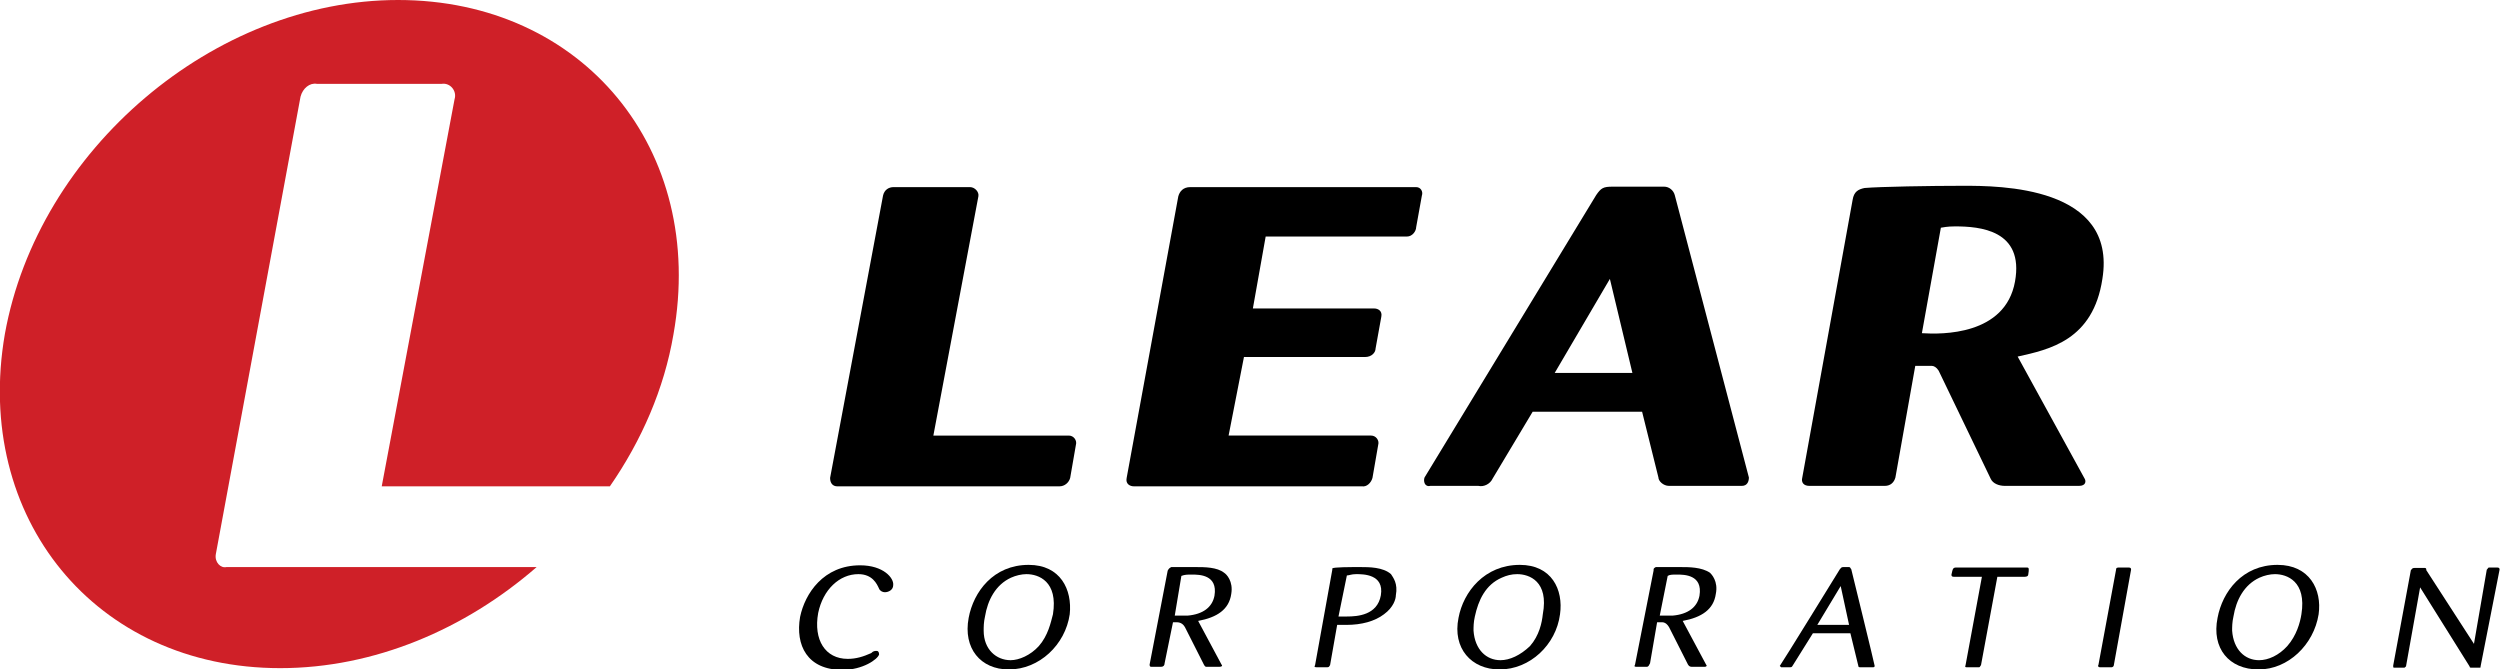
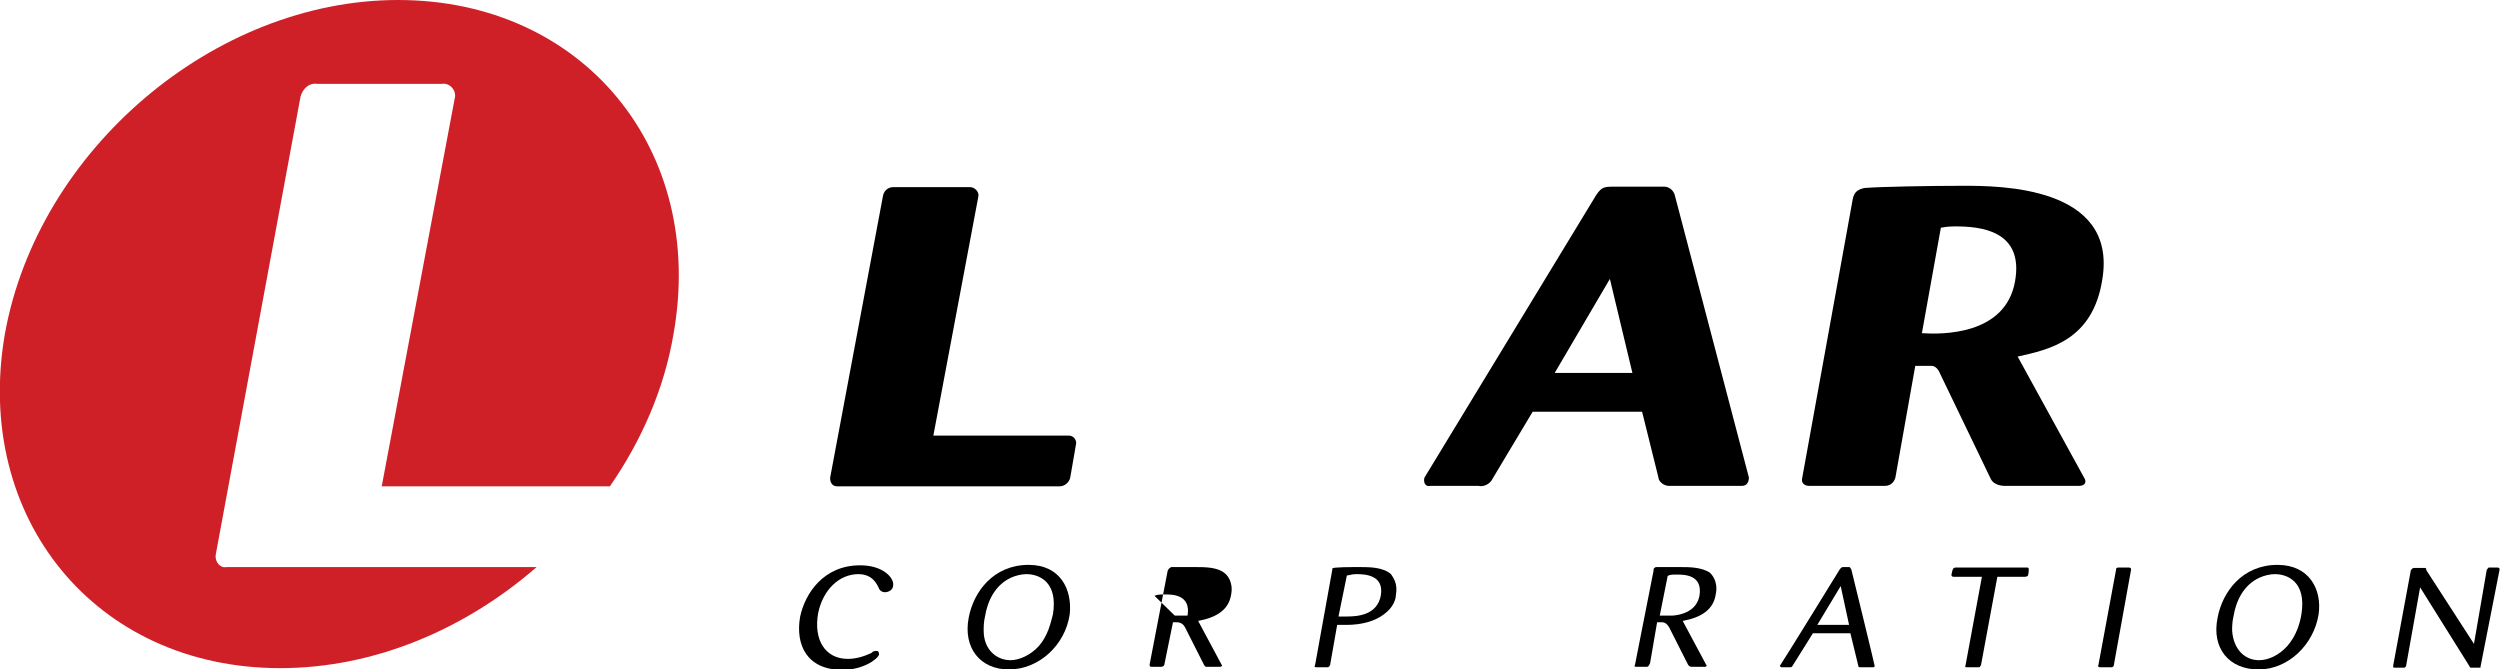
<svg xmlns="http://www.w3.org/2000/svg" version="1.1" id="Layer_1" x="0px" y="0px" viewBox="0 0 566.5 151.7" style="enable-background:new 0 0 566.5 151.7;" xml:space="preserve">
  <style type="text/css">
	.st0{fill-rule:evenodd;clip-rule:evenodd;}
	.st1{fill-rule:evenodd;clip-rule:evenodd;fill:#CF2028;}
</style>
  <g>
    <path class="st0" d="M211.5,98.7h30.7c1.1,0,1.9,1.1,1.6,2.1l-1.3,7.5c-0.3,1.1-1.3,1.9-2.4,1.9h-50.4c-0.8,0-1.6-0.5-1.6-1.9   l12-64c0.3-1.3,1.3-1.9,2.4-1.9h17.3c1.1,0,2.1,1.1,1.9,2.1L211.5,98.7L211.5,98.7z" />
-     <path class="st0" d="M281.9,80.8l-3.5,17.9h32.3c1.1,0,1.9,1.1,1.6,2.1l-1.3,7.5c-0.3,1.1-1.3,2.1-2.4,1.9h-51.7   c-0.8,0-1.9-0.5-1.6-1.9L267,44.5c0.3-1.1,1.1-2.1,2.7-2.1h51.2c1.1,0,1.6,1.1,1.3,1.9l-1.3,7.2c0,0.8-0.8,2.1-2.1,2.1h-32   l-2.9,16.3h27.5c0.8,0,1.9,0.5,1.6,1.9l-1.3,7.2c0,0.8-0.8,1.9-2.4,1.9H281.9L281.9,80.8z" />
    <path class="st0" d="M372.1,93.3h-24.8l-9.1,15.2c-0.5,1.1-1.9,1.9-3.2,1.6h-10.9c-1.3,0.3-1.6-1.1-1.3-1.9l38.9-64   c1.1-1.6,1.6-1.9,3.7-1.9h11.7c1.1,0,2.1,0.8,2.4,1.9l16.8,64c0,0.8-0.3,1.9-1.6,1.9h-16.5c-1.3,0-2.4-1.1-2.4-1.9L372.1,93.3   L372.1,93.3z M369.9,84.5l-5.1-21.3l-12.5,21.3H369.9L369.9,84.5z" />
    <path class="st0" d="M419.8,45.3c0.3-1.9,1.3-2.4,2.7-2.7c3.5-0.3,14.9-0.5,22.4-0.5c8,0,34.9,0,31.5,21.1   c-2.1,13.9-12,16-19.2,17.6l15.2,27.7c0.3,0.5,0.3,1.6-1.3,1.6h-16.8c-1.3,0-2.7-0.5-3.2-1.6L439.3,84c-0.5-0.8-1.1-1.1-1.6-1.1   h-3.7l-4.5,25.3c-0.3,1.1-1.1,1.9-2.4,1.9h-17.1c-1.3,0-1.9-0.8-1.6-1.9L419.8,45.3L419.8,45.3z M435.5,75.5   c4.5,0.3,18.9,0.5,21.1-11.7c2.1-11.7-8-12.5-13.6-12.5c-0.5,0-1.6,0-3.2,0.3L435.5,75.5L435.5,75.5z" />
    <path class="st0" d="M194.5,130.1c-4.3,0-8,3.5-9.1,8.8c-1.1,6.1,1.6,10.4,6.7,10.4c1.9,0,3.5-0.5,5.3-1.3c0.5-0.5,0.8-0.5,1.3-0.5   c0.3,0,0.5,0.3,0.5,0.8c-0.3,1.1-3.7,3.5-8.3,3.5c-8,0-10.7-5.6-9.6-12c1.1-5.3,5.3-11.7,13.6-11.7c5.3,0,7.7,2.9,7.5,4.5   c0,1.1-1.1,1.6-1.9,1.6c-0.5,0-1.1-0.3-1.3-0.8C198.7,132.3,197.7,130.1,194.5,130.1L194.5,130.1z" />
    <path class="st0" d="M228.6,151.7c-6.4,0-10.4-4.8-9.1-11.7c1.1-5.9,5.6-12,13.6-12c7.2,0,9.9,5.6,9.3,11.2   C241.4,146.1,235.5,151.7,228.6,151.7L228.6,151.7z M232.6,130.1c-1.1,0-2.4,0.3-3.5,0.8c-3.5,1.6-5.3,5.1-5.9,8.8   c-0.3,1.3-0.3,2.4-0.3,3.2c0,4.3,2.9,6.7,6.1,6.7c1.9,0,4.5-1.1,6.4-3.2c2.1-2.4,2.7-5.3,3.2-7.2   C239.8,131.7,235.3,130.1,232.6,130.1L232.6,130.1z" />
-     <path class="st0" d="M264.6,129.3c0.3-0.5,0.3-0.5,0.8-0.8c0.8,0,3.7,0,5.6,0c1.9,0,4.8,0,6.4,1.3c0.5,0.3,2.1,1.9,1.6,4.8   c-0.5,3.5-3.2,5.3-7.5,6.1l5.3,9.9c0.3,0.3,0,0.5-0.5,0.5h-2.7c-0.5,0-0.5,0-0.8-0.5l-4.3-8.5c-0.3-0.5-0.8-1.1-1.9-1.1   c-0.3,0-0.8,0-0.8,0l-1.9,9.3c0,0.5-0.3,0.8-0.8,0.8h-2.1c-0.3,0-0.5,0-0.5-0.5L264.6,129.3L264.6,129.3z M266.2,139.5   c2.1,0,2.4,0,2.9,0c3.5-0.3,5.6-1.9,6.1-4.5c0.8-4.8-3.5-4.8-5.1-4.8c-1.1,0-1.6,0-2.4,0.3L266.2,139.5L266.2,139.5z" />
+     <path class="st0" d="M264.6,129.3c0.3-0.5,0.3-0.5,0.8-0.8c0.8,0,3.7,0,5.6,0c1.9,0,4.8,0,6.4,1.3c0.5,0.3,2.1,1.9,1.6,4.8   c-0.5,3.5-3.2,5.3-7.5,6.1l5.3,9.9c0.3,0.3,0,0.5-0.5,0.5h-2.7c-0.5,0-0.5,0-0.8-0.5l-4.3-8.5c-0.3-0.5-0.8-1.1-1.9-1.1   c-0.3,0-0.8,0-0.8,0l-1.9,9.3c0,0.5-0.3,0.8-0.8,0.8h-2.1c-0.3,0-0.5,0-0.5-0.5L264.6,129.3L264.6,129.3z M266.2,139.5   c2.1,0,2.4,0,2.9,0c0.8-4.8-3.5-4.8-5.1-4.8c-1.1,0-1.6,0-2.4,0.3L266.2,139.5L266.2,139.5z" />
    <path class="st0" d="M374.7,129.3c0-0.5,0-0.5,0.5-0.8c0.8,0,3.7,0,5.6,0c1.9,0,4.8,0,6.7,1.3c0.3,0.3,1.9,1.9,1.3,4.8   c-0.5,3.5-3.2,5.3-7.5,6.1l5.3,9.9c0.3,0.3,0,0.5-0.3,0.5h-2.7c-0.5,0-0.8,0-1.1-0.5l-4.3-8.5c-0.3-0.5-0.8-1.1-1.6-1.1   c-0.5,0-1.1,0-1.1,0l-1.6,9.3c-0.3,0.5-0.3,0.8-0.8,0.8h-2.1c-0.5,0-0.8,0-0.5-0.5L374.7,129.3L374.7,129.3z M376.1,139.5   c2.1,0,2.4,0,2.9,0c3.5-0.3,5.6-1.9,6.1-4.5c0.8-4.8-3.5-4.8-5.1-4.8c-1.1,0-1.6,0-2.1,0.3L376.1,139.5L376.1,139.5z" />
    <path class="st0" d="M301.9,129.1c0-0.3,0-0.3,0-0.3c0.3-0.3,4-0.3,6.4-0.3c1.9,0,5.1,0,6.9,1.6c0.5,0.8,1.6,2.1,1.1,4.8   c0,0.8-0.5,2.7-2.7,4.3c-2.1,1.6-5.1,2.4-8.5,2.4c-1.1,0-1.3,0-2.1,0l-1.6,9.1c-0.3,0.5-0.3,0.5-0.8,0.5h-2.1c-0.5,0-0.8,0-0.5-0.5   L301.9,129.1L301.9,129.1z M303.3,139.7c0.5,0,1.1,0,1.9,0c2.4,0,6.9-0.3,7.7-4.8c0.8-4.8-4-4.8-5.6-4.8c-1.1,0-1.6,0.3-2.1,0.3   L303.3,139.7L303.3,139.7z" />
-     <path class="st0" d="M339.8,151.7c-6.4,0-10.7-4.8-9.3-11.7c1.1-5.9,5.9-12,13.9-12c7.2,0,9.9,5.6,9.1,11.2   C352.6,146.1,346.7,151.7,339.8,151.7L339.8,151.7z M343.8,130.1c-1.3,0-2.4,0.3-3.5,0.8c-3.7,1.6-5.3,5.1-6.1,8.8   c-0.3,1.3-0.3,2.4-0.3,3.2c0.3,4.3,2.9,6.7,6.1,6.7c2.1,0,4.5-1.1,6.7-3.2c2.1-2.4,2.7-5.3,2.9-7.2   C351,131.7,346.5,130.1,343.8,130.1L343.8,130.1z" />
    <path class="st0" d="M419.3,143.5h-8.5l-4.5,7.2c-0.3,0.5-0.3,0.5-0.8,0.5h-1.9l-0.3-0.3c0.3-0.3,13.6-21.9,13.6-21.9   c0.3-0.3,0.3-0.5,0.8-0.5h1.3c0.3,0,0.3,0.3,0.5,0.5c0,0,5.3,21.6,5.3,21.9c0,0,0,0.3-0.3,0.3h-2.9c-0.3,0-0.5,0-0.5-0.3   L419.3,143.5L419.3,143.5z M419,141.6l-1.9-8.8l-5.3,8.8H419L419,141.6z" />
    <path class="st0" d="M452.6,130.7l-3.7,20c-0.3,0.5-0.3,0.5-0.5,0.5h-2.7c-0.3,0-0.5,0-0.3-0.5l3.7-20h-6.4c-0.5,0-0.5-0.3-0.5-0.5   c0.3-1.3,0.3-1.6,1.1-1.6h16c0.5,0,0.5,0.3,0.3,1.6c0,0.3-0.3,0.5-0.8,0.5H452.6L452.6,130.7z" />
    <path class="st0" d="M479,150.7c0,0.3-0.3,0.5-0.5,0.5h-2.7c-0.3,0-0.5-0.3-0.3-0.5l4-21.6c0-0.5,0.3-0.5,0.8-0.5h2.1   c0.5,0,0.5,0.3,0.5,0.5L479,150.7L479,150.7z" />
    <path class="st0" d="M511.8,151.7c-6.7,0-10.7-4.8-9.3-11.7c1.1-5.9,5.6-12,13.6-12c7.2,0,10.1,5.6,9.3,11.2   C524.3,146.1,518.5,151.7,511.8,151.7L511.8,151.7z M515.5,130.1c-1.1,0-2.4,0.3-3.5,0.8c-3.5,1.6-5.3,5.1-5.9,8.8   c-0.3,1.3-0.3,2.4-0.3,3.2c0.3,4.3,2.9,6.7,6.1,6.7c2.1,0,4.5-1.1,6.4-3.2c2.1-2.4,2.9-5.3,3.2-7.2   C522.7,131.7,518.2,130.1,515.5,130.1L515.5,130.1z" />
    <path class="st0" d="M560.6,145.9l2.9-16.8c0.3-0.3,0.3-0.5,0.5-0.5h1.9c0.5,0,0.5,0.3,0.5,0.5l-4.3,21.9c0,0.3,0,0.3-0.3,0.3h-1.9   c0,0-0.3,0-0.3-0.3l-11.2-17.9l-3.2,17.9c-0.3,0.3-0.3,0.3-0.5,0.3c0,0-1.9,0-2.1,0c-0.3,0-0.3,0-0.3-0.5l4-21.6   c0.3-0.3,0.3-0.5,0.8-0.5h2.4c0.3,0,0.3,0.3,0.3,0.5L560.6,145.9L560.6,145.9z" />
    <path class="st1" d="M90.2,0C48.6,0,8.6,33.9,1.1,75.7c-7.2,41.6,20.5,75.7,62.4,75.7c21.3,0,41.9-8.8,58.1-22.9H51.3   c-1.3,0.3-2.7-1.1-2.4-2.9L68.1,21.9c0.5-1.9,2.1-3.2,3.7-2.9h28.3c1.9-0.3,3.5,1.6,2.9,3.5l-16.5,87.7h51.7   c7.2-10.4,12.3-22.1,14.4-34.4C160.1,33.9,132.1,0,90.2,0L90.2,0z" />
  </g>
</svg>